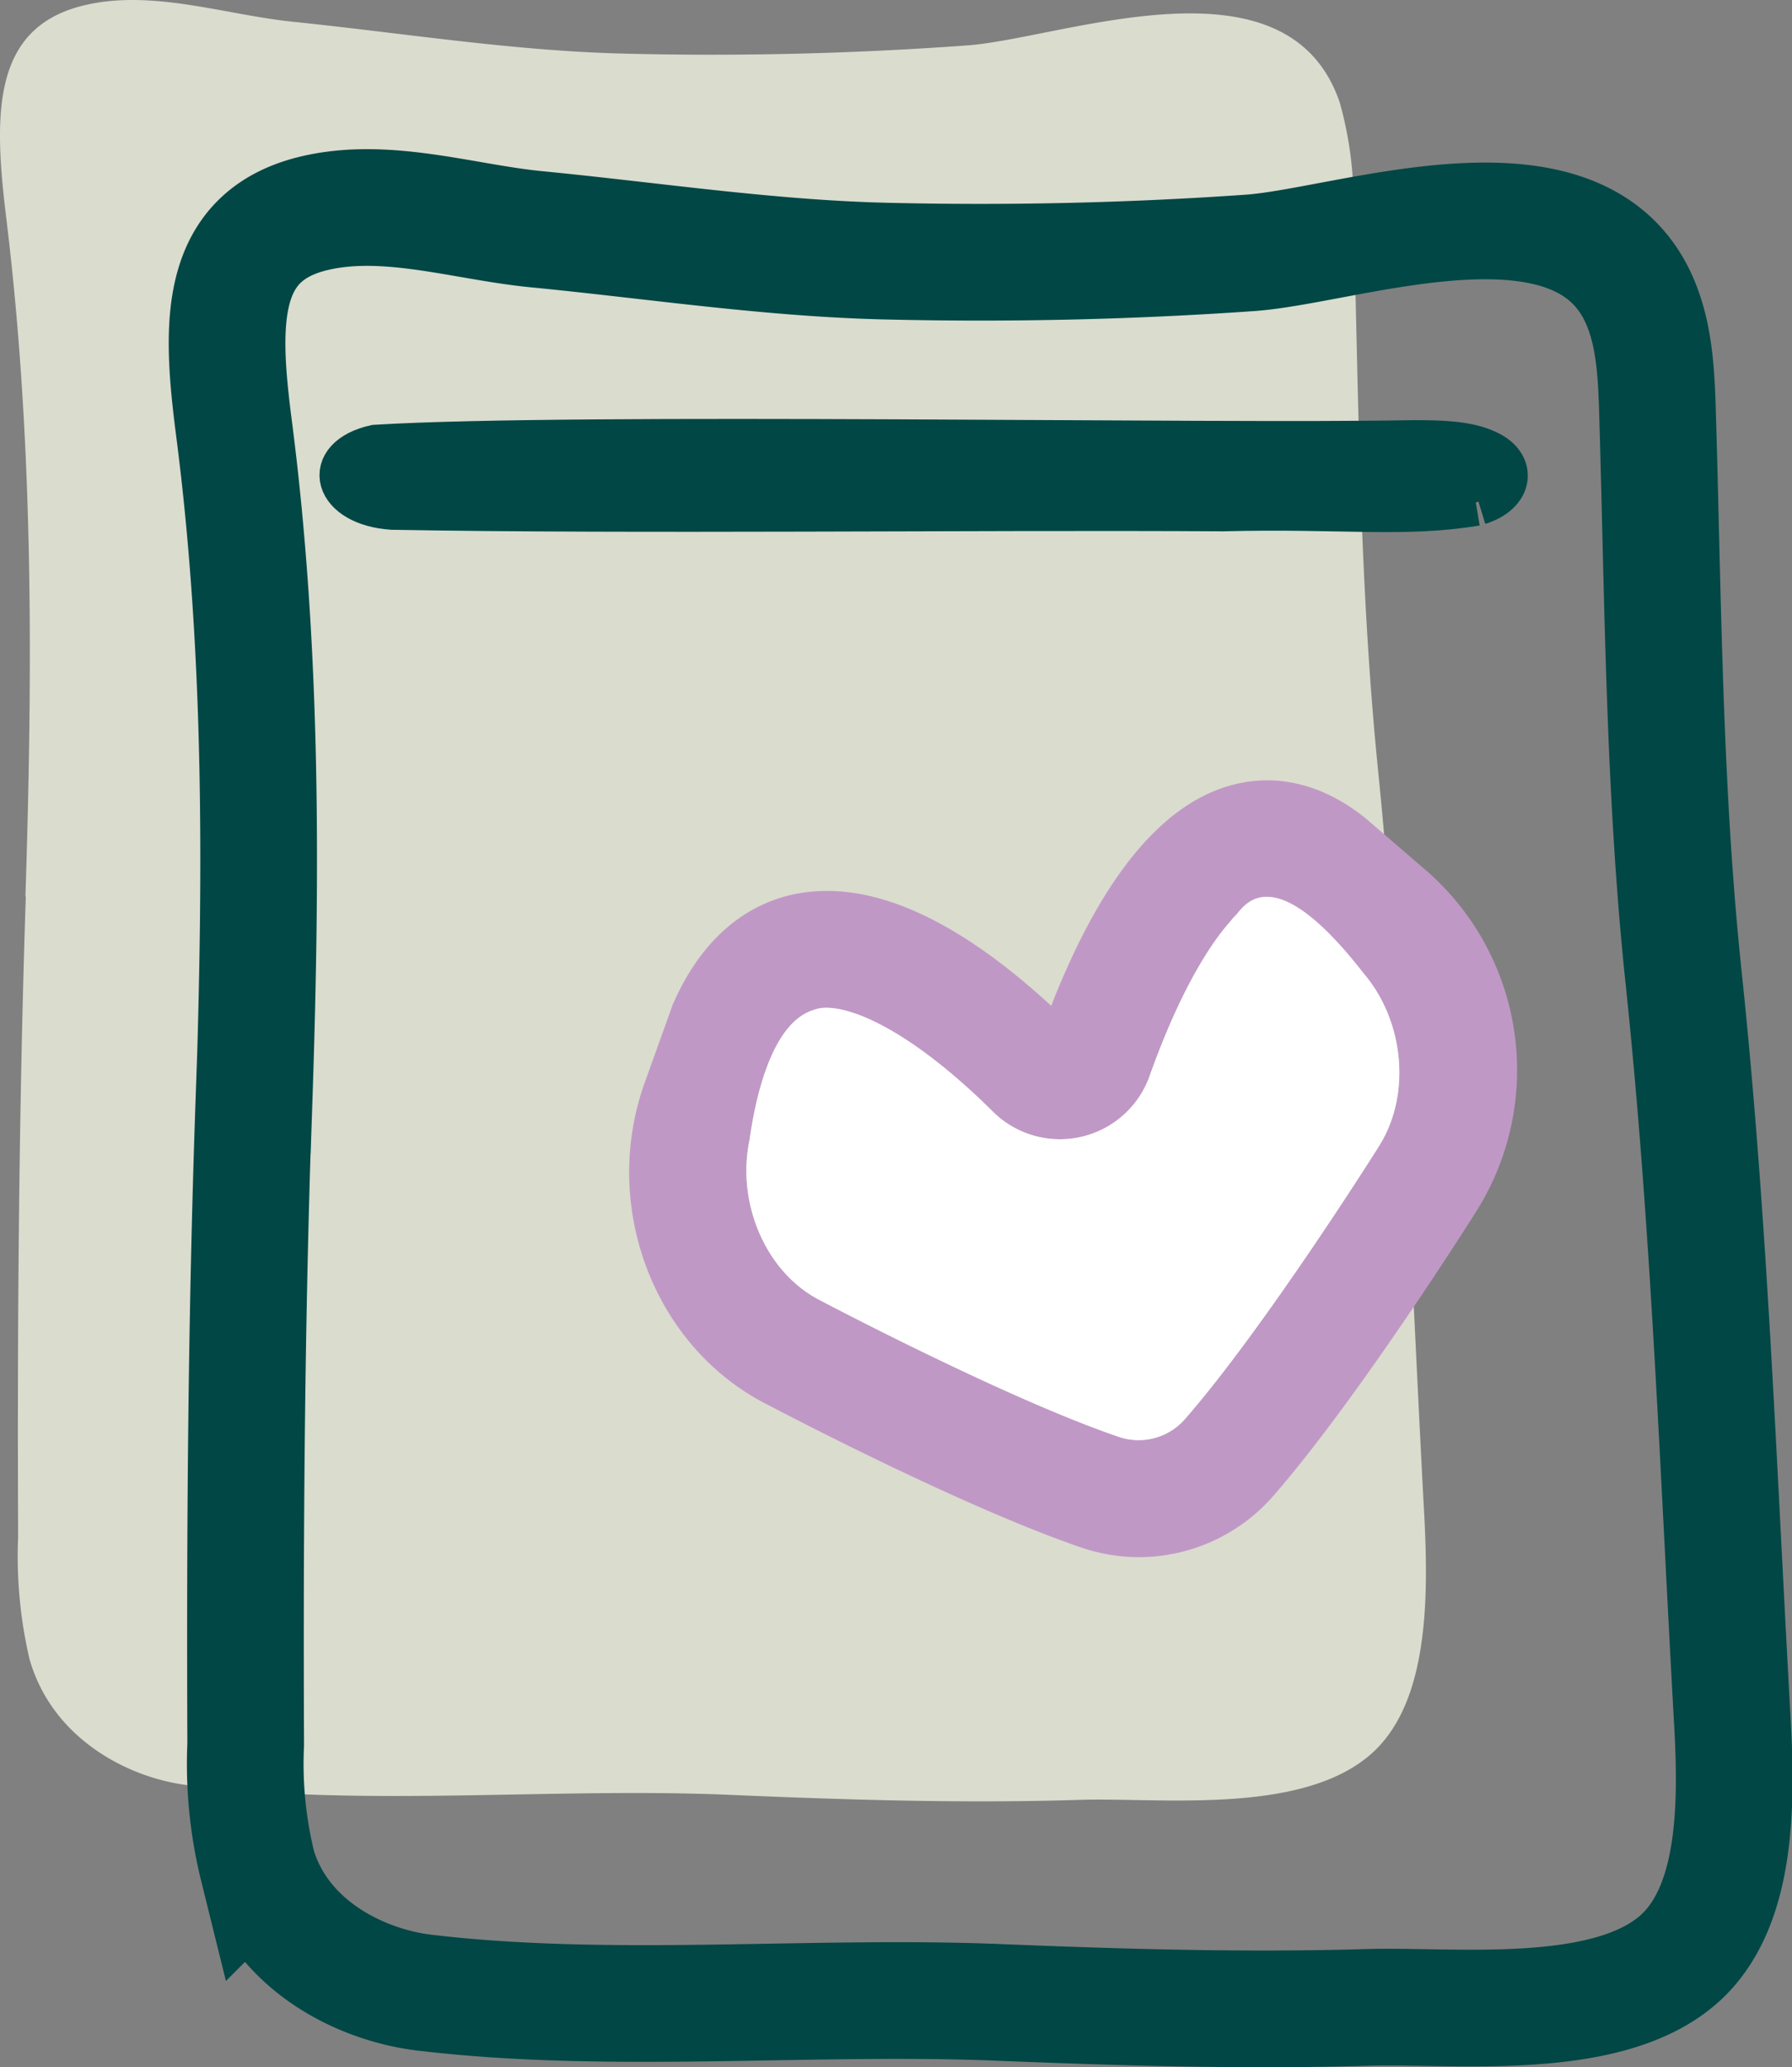
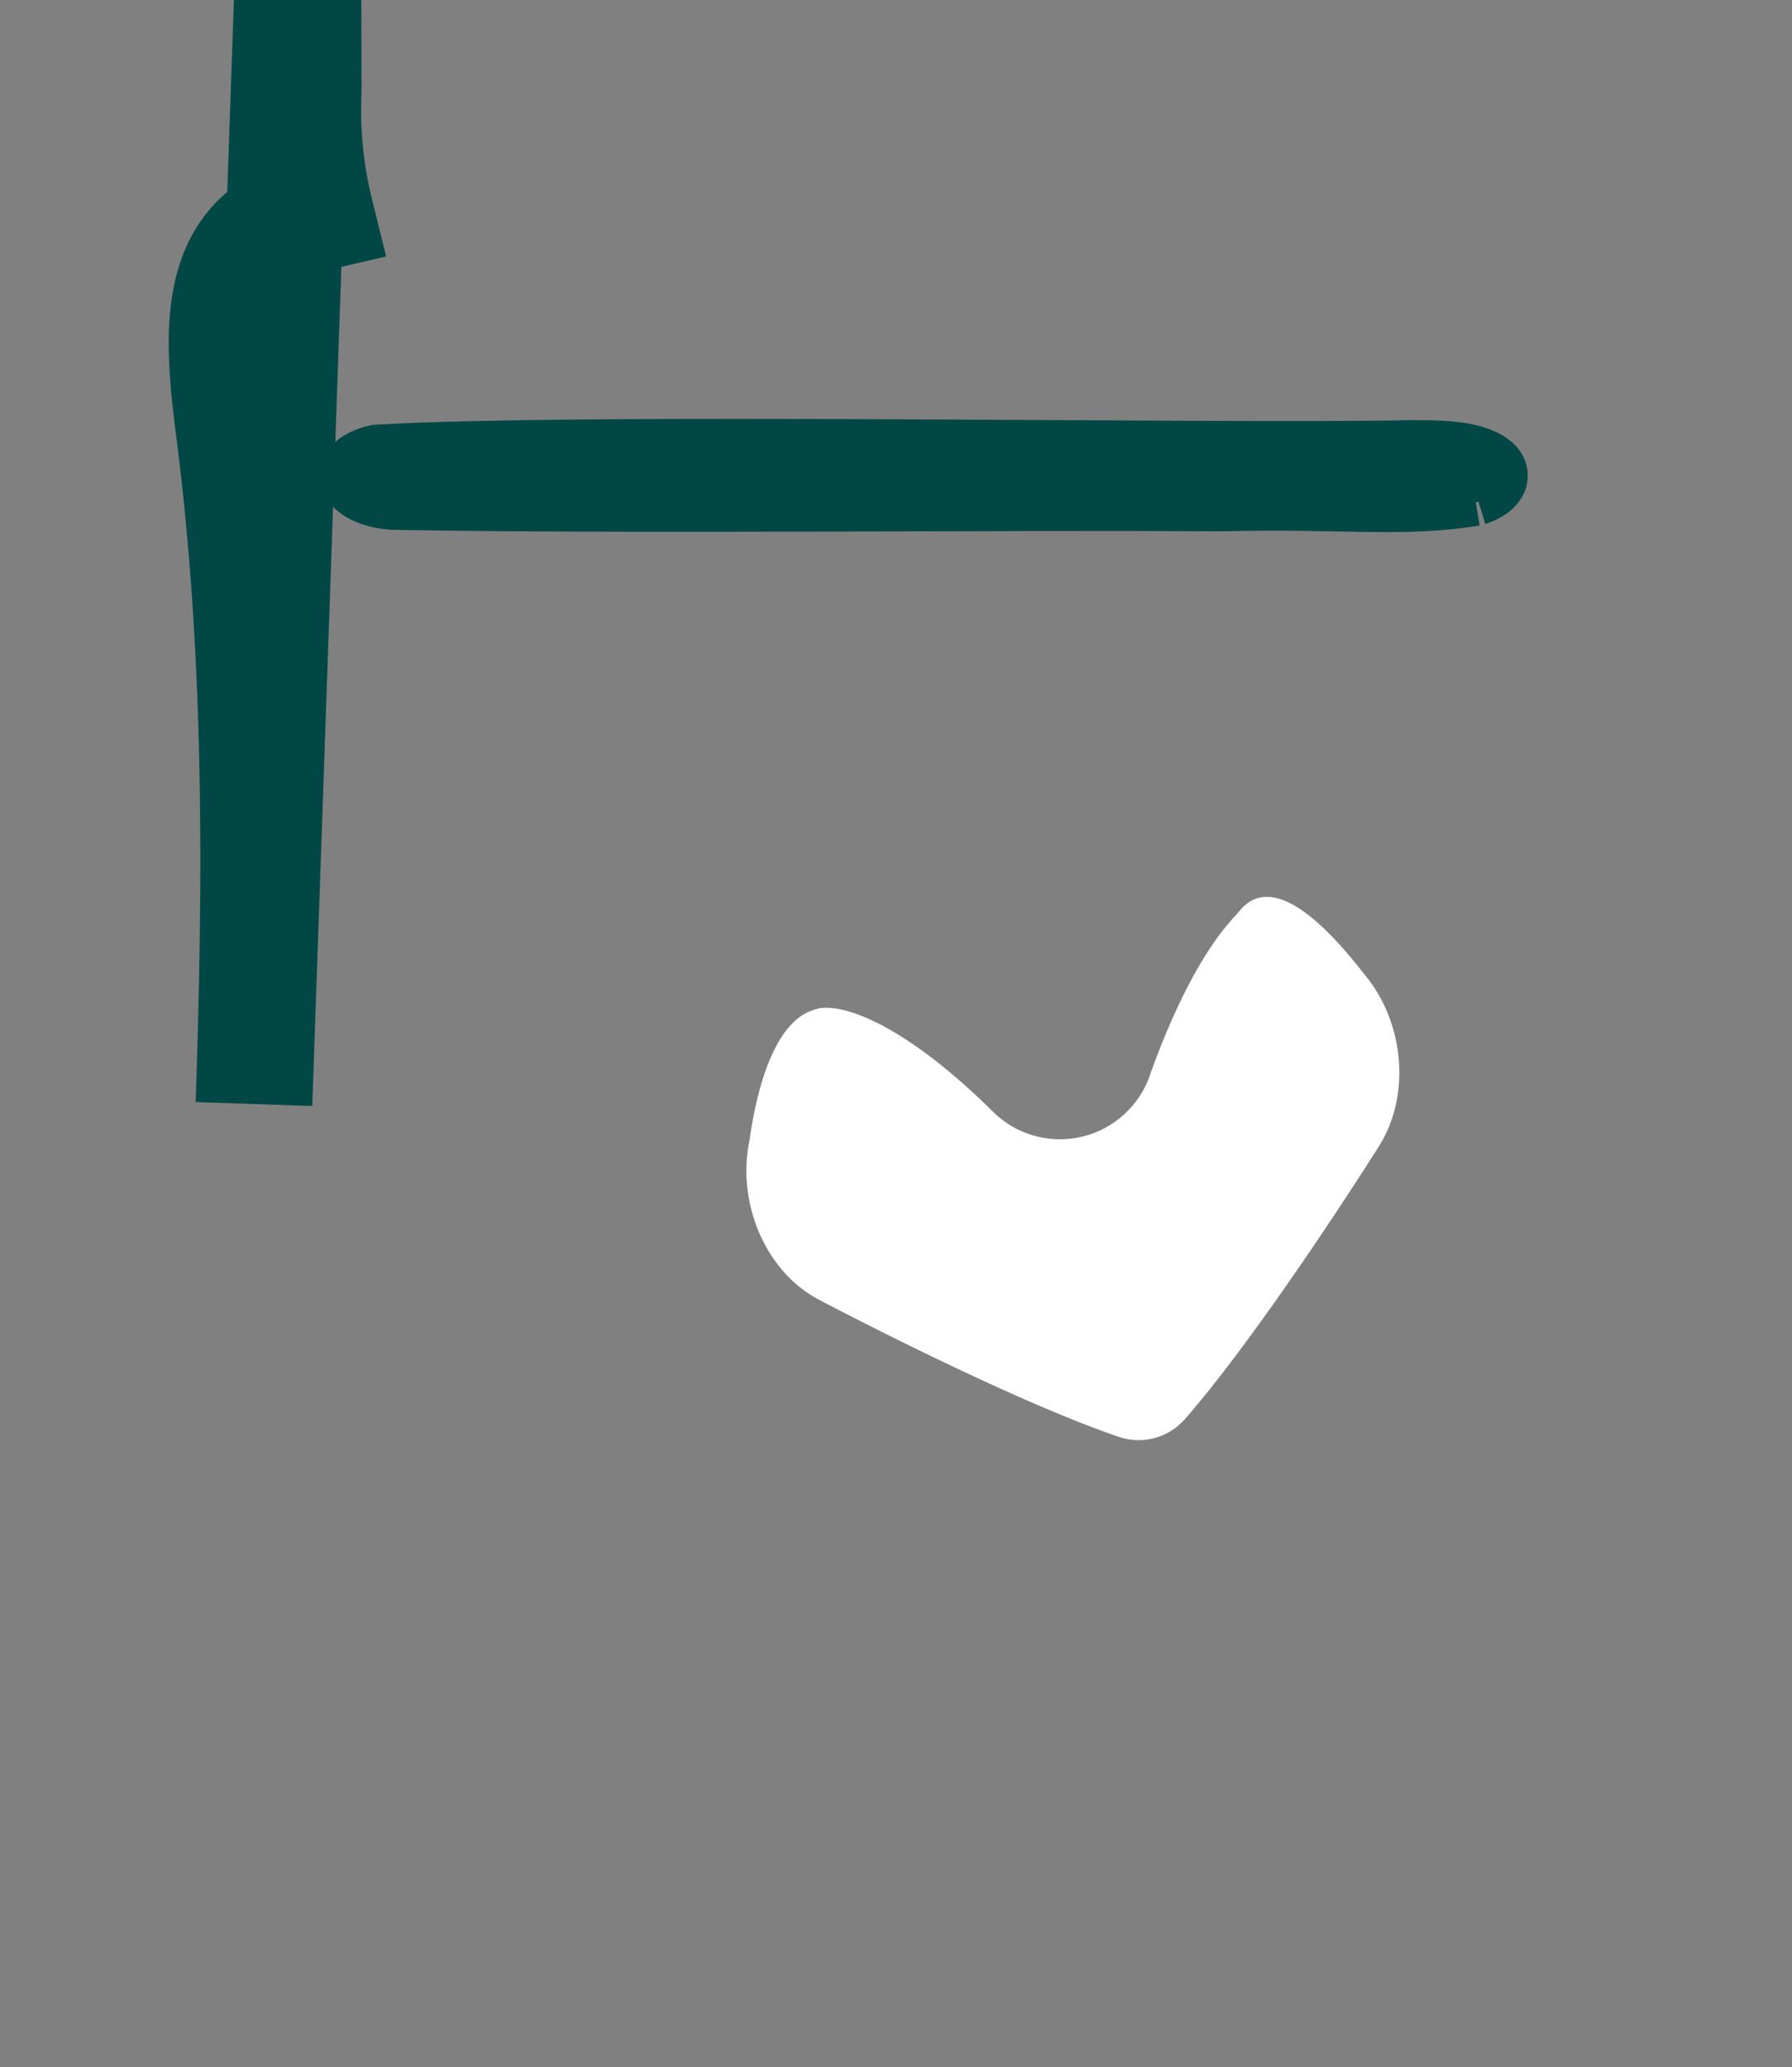
<svg xmlns="http://www.w3.org/2000/svg" id="c" width="153.598" height="177.129" viewBox="0 0 153.598 177.129">
  <rect x="0" y="0" width="153.598" height="177.129" fill="#808080" stroke="none" />
-   <path id="Path_64" data-name="Path 64" d="M2.179,76.824C2.8,57.482,2.893,38.1.565,18.929-.525,10.066-.825,2.4,7.156.47,13-.957,19.249,1.259,25.071,1.86c9.333.958,18.628,2.46,28,2.723Q68,4.977,82.928,3.888c8.169-.6,27.436-8.206,31.9,4.882a31.73,31.73,0,0,1,1.183,9.3c.432,16,.507,32.018,2.1,47.867,2.122,21.163,2.817,42.552,3.962,63.847.394,7.38.319,16.112-4.451,20.431-5.934,5.371-18.14,3.812-25.013,4.019-10.047.319-20.112,0-30.158-.432-15.229-.638-31.342,1.07-46.383-.826-5.239-.657-11.624-4.075-13.539-10.8a38.733,38.733,0,0,1-.976-10.46c-.075-18.384.056-36.581.657-54.89Z" transform="translate(0.001 0.001)" fill="#dadcce" />
  <path id="d" d="M112.758,25.34c-6.235,1.033-11.511.207-21.671.469-21.689-.131-50.214.244-71.209-.131-4.807-.338-5.84-4-1.427-5,17.2-1.052,71.941-.056,88.954-.394,2.235,0,4.563.038,6.234.826,2.347,1.052,2.028,3.324-.657,4.15" transform="translate(13.738 17.721)" fill="#004745" stroke="#004745" stroke-width="4" />
-   <path id="Path_65" data-name="Path 65" d="M97.04,43.347l-5.07-4.375-.131-.113c-4.638-3.718-8.882-3.587-11.624-2.8-5.934,1.671-11.079,8.018-15.323,18.872-8.244-7.587-15.567-10.8-21.84-9.6-3.23.62-7.7,2.8-10.61,9.521l-2.4,6.685C26.226,72.21,30.92,84.36,40.76,89.2c1.277.676,16.525,8.657,26.647,12.131a15.5,15.5,0,0,0,5,.845,15.305,15.305,0,0,0,11.53-5.258c7.08-8.131,16.469-22.91,17.258-24.168a22.682,22.682,0,0,0-4.15-29.407ZM92.834,67.215l-.094.131c-.094.15-9.633,15.267-16.375,22.985a5.268,5.268,0,0,1-5.727,1.521C61.023,88.566,45.493,80.378,45.342,80.3l-.131-.075c-4.732-2.31-7.324-8.356-6.178-13.783.432-3.136,1.746-9.878,5.371-11.117.244-.094.432-.131.545-.169,2.31-.451,7.587,1.577,14.854,8.751a8.162,8.162,0,0,0,13.577-3.117c2.31-6.46,4.807-10.8,6.892-13.126a3.973,3.973,0,0,1,.413-.469c.638-.6,3-5.333,10.985,4.958,3.53,4.131,4.131,10.629,1.146,15.06Z" transform="translate(25.211 31.262)" fill="#c098c6" />
  <path id="Path_66" data-name="Path 66" d="M88.137,62.549l-.094.131c-.094.15-9.633,15.267-16.375,22.985a5.268,5.268,0,0,1-5.727,1.521C56.326,83.9,40.8,75.713,40.646,75.637l-.131-.075c-4.732-2.31-7.324-8.356-6.178-13.783.432-3.136,1.746-9.878,5.371-11.117.244-.094.432-.131.545-.169,2.31-.451,7.587,1.577,14.854,8.751a8.162,8.162,0,0,0,13.577-3.117c2.31-6.46,4.807-10.8,6.892-13.126a3.975,3.975,0,0,1,.413-.469c.638-.6,3-5.333,10.985,4.958,3.53,4.131,4.131,10.629,1.146,15.06Z" transform="translate(29.908 35.928)" fill="#fff" />
-   <path id="Path_67" data-name="Path 67" d="M12.667,86.294c.657-19.342.77-38.721-1.709-57.894C9.813,19.536,9.493,11.893,17.925,9.94c6.178-1.427,12.788.789,18.948,1.39,9.859.958,19.7,2.46,29.6,2.723,10.516.263,21.051.038,31.548-.695,8.638-.6,29.013-8.206,33.726,4.882,1.052,2.892,1.145,6.141,1.239,9.3.469,16,.545,32.018,2.216,47.867,2.235,21.163,2.986,42.552,4.188,63.847.413,7.38.338,16.112-4.713,20.431-6.272,5.371-19.173,3.812-26.459,4.019-10.629.319-21.257,0-31.886-.432-16.093-.638-33.125,1.07-49.031-.826-5.54-.657-12.281-4.075-14.309-10.8a36.62,36.62,0,0,1-1.033-10.46c-.075-18.384.056-36.581.695-54.89Z" transform="translate(9.1 8.314)" fill="none" stroke="#004745" stroke-width="10" />
+   <path id="Path_67" data-name="Path 67" d="M12.667,86.294c.657-19.342.77-38.721-1.709-57.894C9.813,19.536,9.493,11.893,17.925,9.94a36.62,36.62,0,0,1-1.033-10.46c-.075-18.384.056-36.581.695-54.89Z" transform="translate(9.1 8.314)" fill="none" stroke="#004745" stroke-width="10" />
</svg>